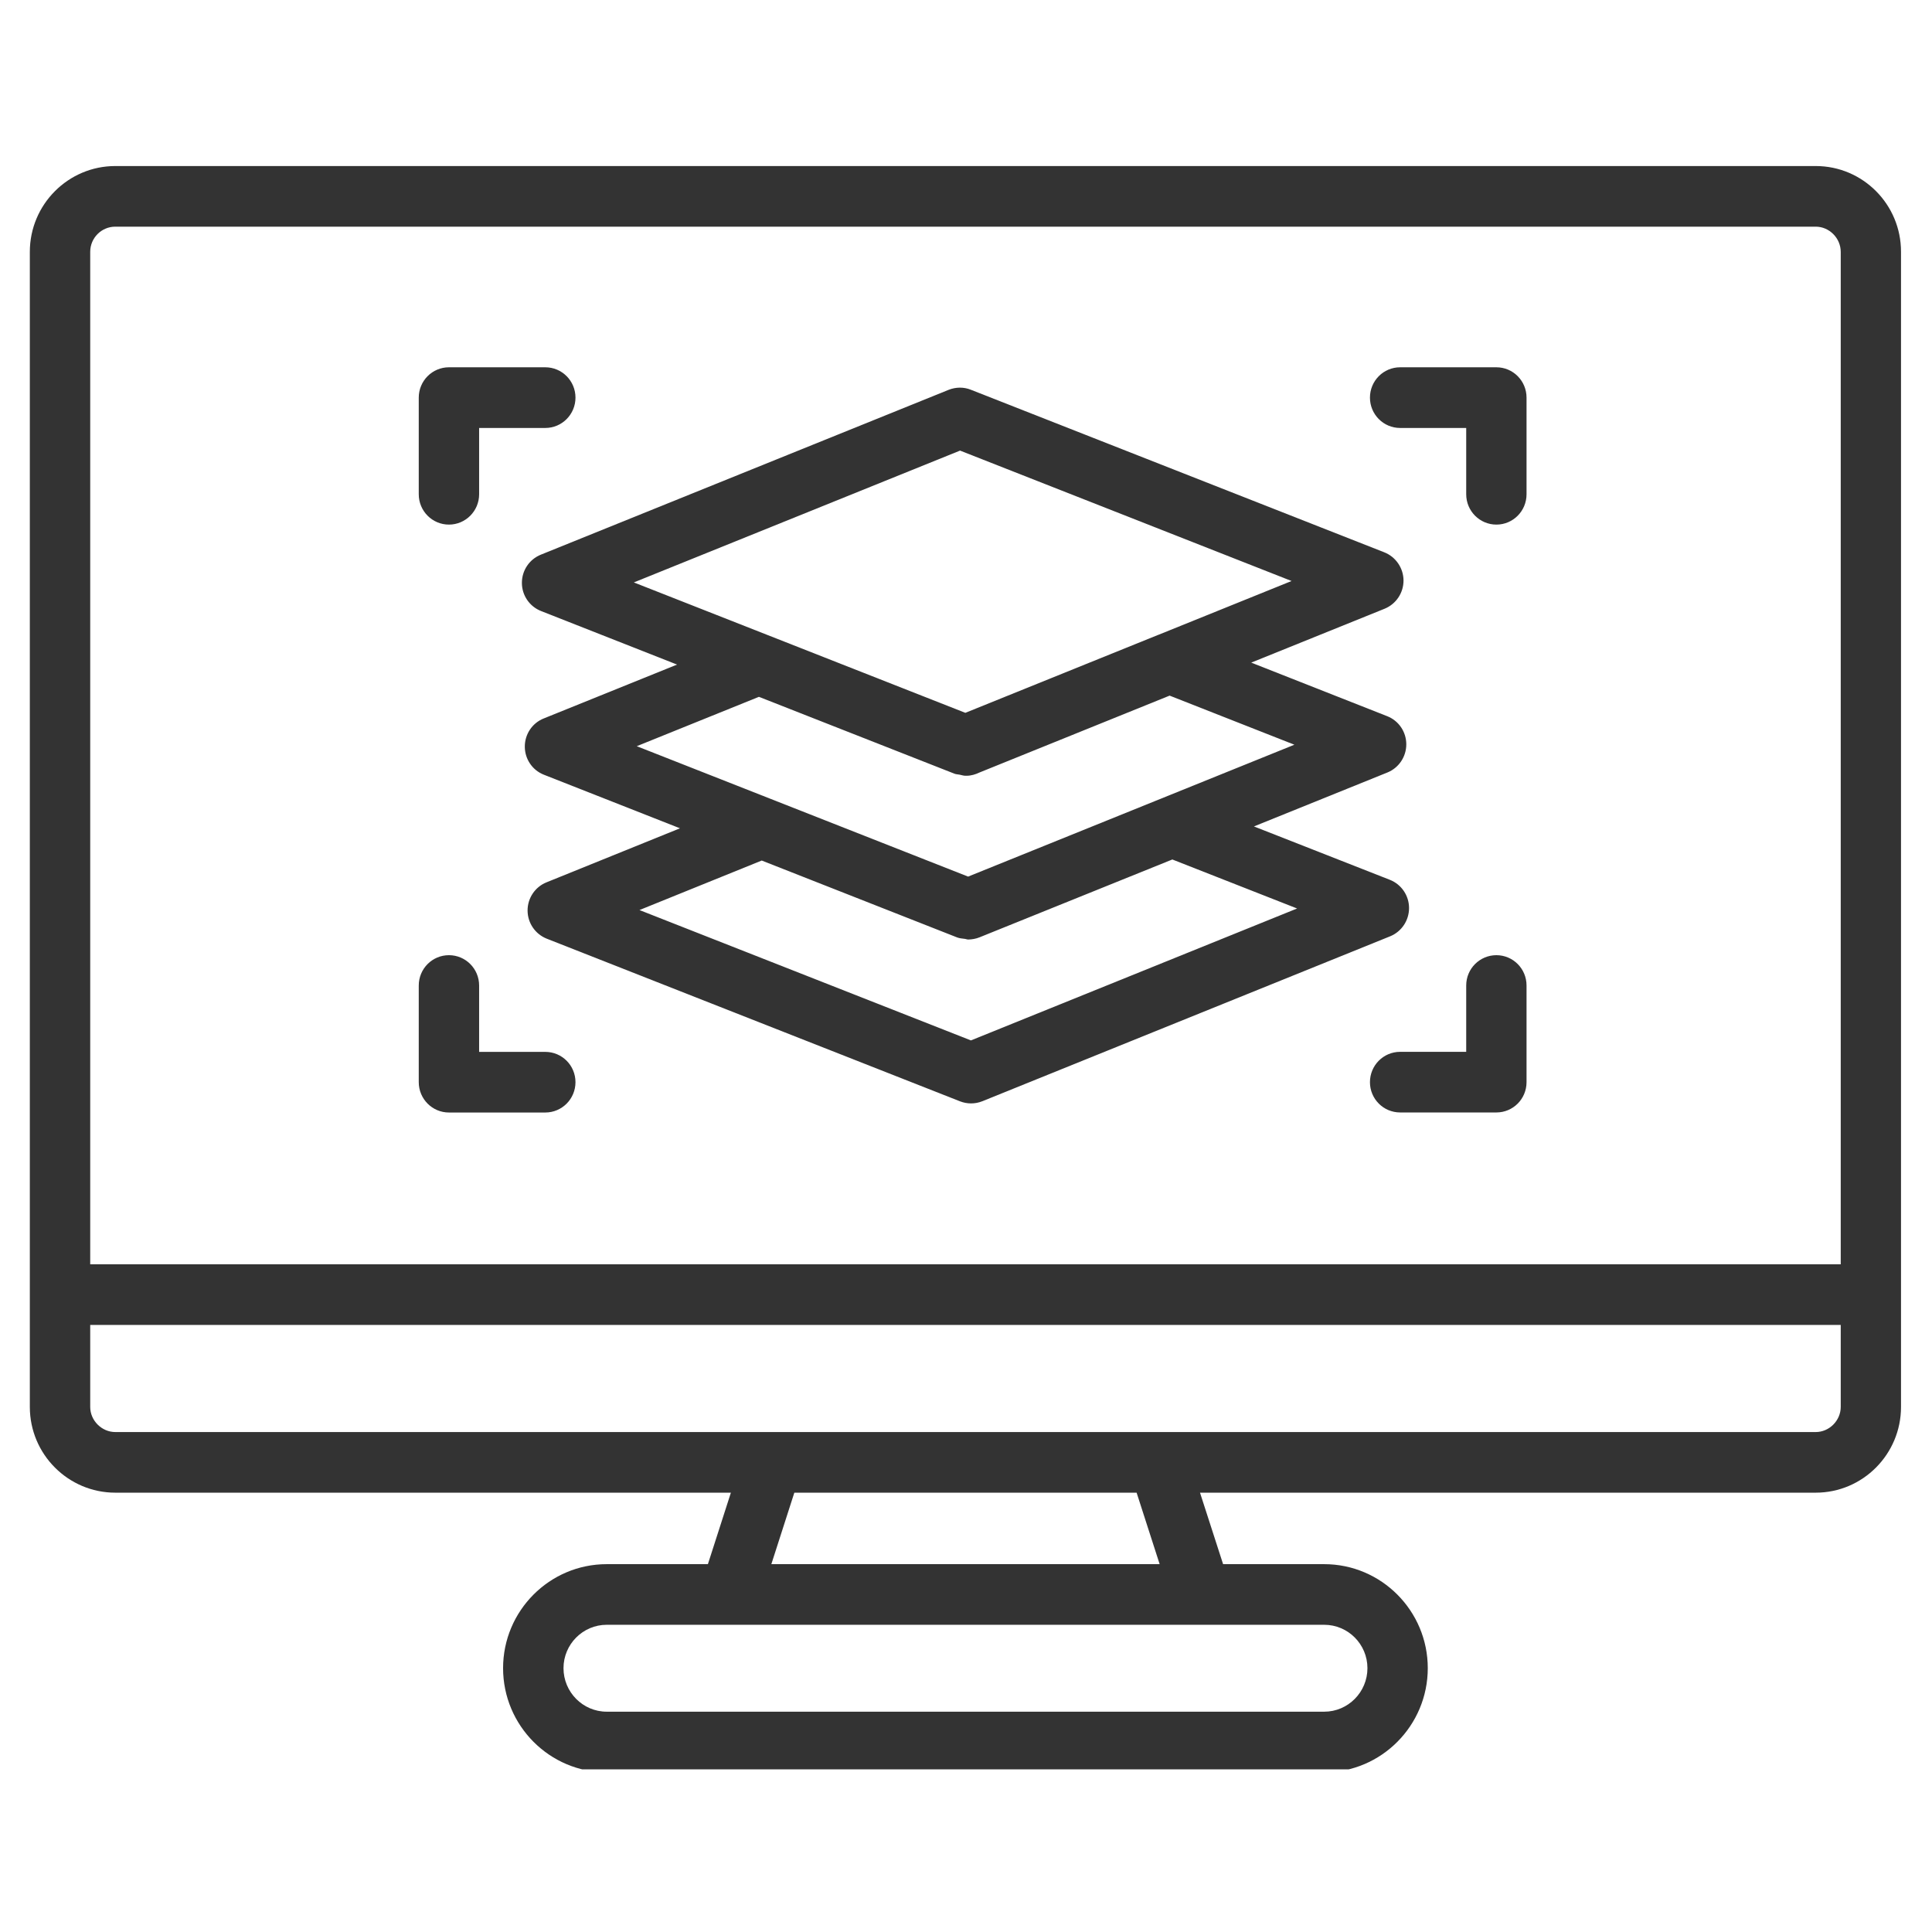
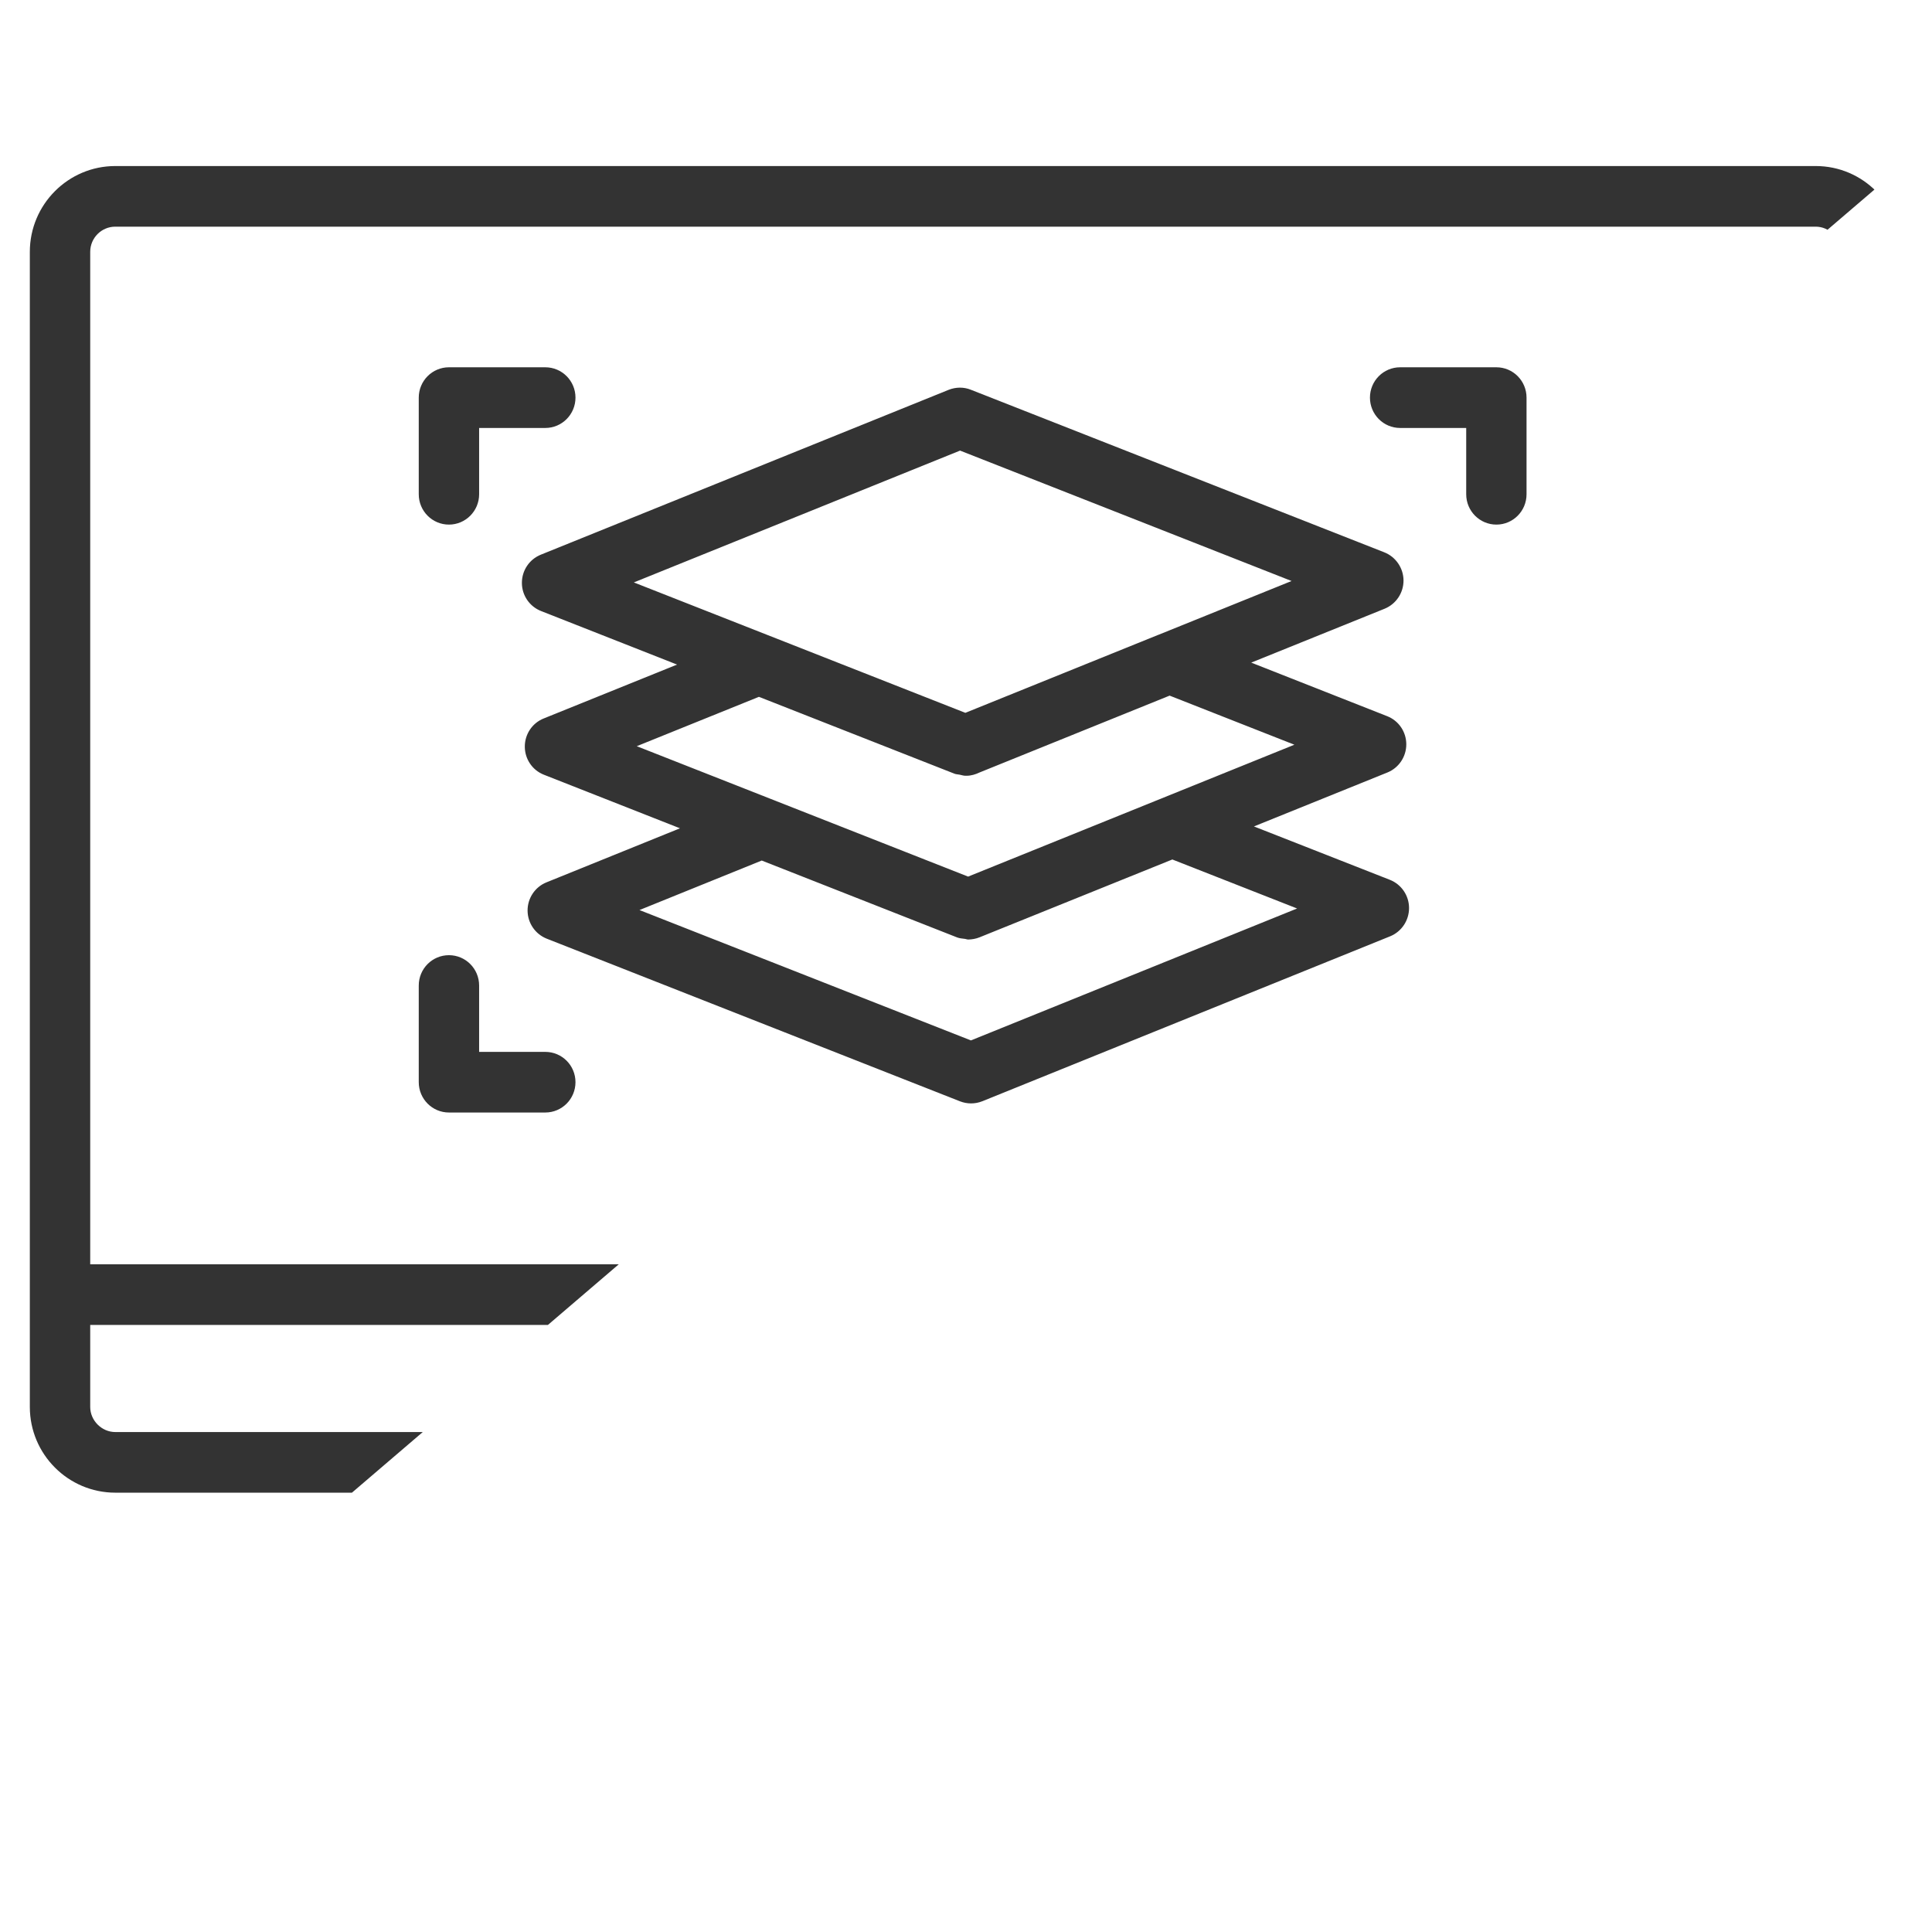
<svg xmlns="http://www.w3.org/2000/svg" width="150pt" height="150pt" viewBox="0 0 150 150" version="1.2">
  <defs>
    <clipPath id="clip1">
-       <path d="M 2.227 12.871 L 147.691 12.871 L 147.691 137.371 L 2.227 137.371 Z M 2.227 12.871 " />
+       <path d="M 2.227 12.871 L 147.691 12.871 L 2.227 137.371 Z M 2.227 12.871 " />
    </clipPath>
  </defs>
  <g id="surface1">
-     <rect x="0" y="0" width="150" height="150" style="fill:rgb(100%,100%,100%);fill-opacity:1;stroke:none;" />
    <rect x="0" y="0" width="150" height="150" style="fill:rgb(100%,100%,100%);fill-opacity:1;stroke:none;" />
    <rect x="0" y="0" width="150" height="150" style="fill:rgb(100%,100%,100%);fill-opacity:1;stroke:none;" />
    <path style=" stroke:none;fill-rule:nonzero;fill:rgb(20%,20%,20%);fill-opacity:1;" d="M 109.398 70.492 C 109.395 69.527 108.805 68.664 107.91 68.309 L 97.355 64.164 L 107.715 59.977 C 108.605 59.617 109.188 58.75 109.184 57.781 C 109.18 56.812 108.594 55.953 107.695 55.602 L 97.145 51.445 L 107.5 47.262 C 108.391 46.898 108.973 46.031 108.969 45.062 C 108.961 44.105 108.371 43.238 107.48 42.883 L 75.383 30.262 C 74.824 30.035 74.207 30.047 73.652 30.266 L 41.988 43.066 C 41.098 43.426 40.516 44.293 40.52 45.262 C 40.523 46.23 41.117 47.09 42.008 47.441 L 52.566 51.598 L 42.215 55.781 C 41.32 56.137 40.742 57.008 40.746 57.973 C 40.75 58.941 41.34 59.805 42.234 60.152 L 52.793 64.309 L 42.43 68.504 C 41.539 68.863 40.957 69.734 40.961 70.699 C 40.965 71.66 41.555 72.523 42.449 72.879 L 74.539 85.508 C 74.812 85.613 75.102 85.668 75.391 85.668 C 75.688 85.668 75.984 85.613 76.266 85.5 L 107.938 72.691 C 108.82 72.328 109.402 71.461 109.398 70.492 Z M 49.211 45.219 L 74.539 34.984 L 100.277 45.109 L 89.945 49.285 C 89.934 49.285 89.926 49.285 89.918 49.293 L 74.949 55.344 Z M 49.438 57.934 L 58.922 54.102 L 74.105 60.07 C 74.23 60.121 74.367 60.117 74.5 60.145 C 74.648 60.172 74.801 60.23 74.957 60.23 C 74.961 60.23 74.961 60.227 74.965 60.227 C 74.977 60.227 74.988 60.227 75 60.227 C 75.008 60.227 75.02 60.23 75.027 60.23 C 75.398 60.23 75.738 60.125 76.047 59.977 L 90.809 54.008 L 100.496 57.82 L 75.164 68.059 Z M 75.383 80.777 L 49.648 70.656 L 59.141 66.812 L 74.32 72.785 C 74.504 72.852 74.695 72.867 74.887 72.891 C 74.984 72.898 75.078 72.945 75.176 72.945 C 75.473 72.938 75.77 72.887 76.051 72.773 L 91.02 66.73 L 100.707 70.535 Z M 75.383 80.777 " />
    <path style=" stroke:none;fill-rule:nonzero;fill:rgb(20%,20%,20%);fill-opacity:1;" d="M 34.855 40.73 C 36.148 40.73 37.199 39.676 37.199 38.375 L 37.199 33.227 L 42.336 33.227 C 43.633 33.227 44.68 32.172 44.68 30.871 C 44.68 29.57 43.633 28.516 42.336 28.516 L 34.855 28.516 C 33.562 28.516 32.512 29.57 32.512 30.871 L 32.512 38.375 C 32.512 39.676 33.562 40.73 34.855 40.73 Z M 34.855 40.73 " />
    <path style=" stroke:none;fill-rule:nonzero;fill:rgb(20%,20%,20%);fill-opacity:1;" d="M 116.18 28.516 L 108.707 28.516 C 107.41 28.516 106.363 29.57 106.363 30.871 C 106.363 32.172 107.41 33.227 108.707 33.227 L 113.836 33.227 L 113.836 38.375 C 113.836 39.676 114.887 40.73 116.18 40.73 C 117.473 40.73 118.52 39.676 118.52 38.375 L 118.52 30.871 C 118.52 29.57 117.473 28.516 116.18 28.516 Z M 116.18 28.516 " />
    <path style=" stroke:none;fill-rule:nonzero;fill:rgb(20%,20%,20%);fill-opacity:1;" d="M 42.336 81.668 L 37.199 81.668 L 37.199 76.516 C 37.199 75.211 36.148 74.16 34.855 74.16 C 33.562 74.16 32.512 75.211 32.512 76.516 L 32.512 84.02 C 32.512 85.32 33.562 86.375 34.855 86.375 L 42.336 86.375 C 43.633 86.375 44.68 85.32 44.68 84.02 C 44.68 82.719 43.633 81.668 42.336 81.668 Z M 42.336 81.668 " />
-     <path style=" stroke:none;fill-rule:nonzero;fill:rgb(20%,20%,20%);fill-opacity:1;" d="M 116.18 74.16 C 114.887 74.16 113.836 75.211 113.836 76.512 L 113.836 81.664 L 108.707 81.664 C 107.41 81.664 106.363 82.715 106.363 84.02 C 106.363 85.32 107.41 86.371 108.707 86.371 L 116.18 86.371 C 117.473 86.371 118.52 85.32 118.52 84.02 L 118.52 76.512 C 118.52 75.211 117.473 74.16 116.18 74.16 Z M 116.18 74.16 " />
    <g clip-path="url(#clip1)" clip-rule="nonzero">
      <path style=" stroke:none;fill-rule:nonzero;fill:rgb(20%,20%,20%);fill-opacity:1;" d="M 140.973 12.891 L 8.953 12.891 C 5.297 12.891 2.316 15.875 2.316 19.555 L 2.316 109.234 C 2.316 112.91 5.297 115.891 8.953 115.891 L 56.746 115.891 L 54.961 121.441 L 47.105 121.441 C 42.668 121.441 39.059 125.062 39.059 129.516 C 39.059 133.973 42.668 137.602 47.105 137.602 L 102.809 137.602 C 107.246 137.602 110.852 133.973 110.852 129.516 C 110.852 125.062 107.246 121.441 102.809 121.441 L 94.961 121.441 L 93.168 115.891 L 140.969 115.891 C 144.625 115.891 147.594 112.906 147.594 109.234 L 147.594 19.555 C 147.602 15.875 144.629 12.891 140.973 12.891 Z M 106.168 129.516 C 106.168 131.379 104.66 132.895 102.812 132.895 L 47.105 132.895 C 45.258 132.895 43.75 131.379 43.75 129.516 C 43.75 127.66 45.258 126.148 47.105 126.148 L 102.812 126.148 C 104.664 126.148 106.168 127.66 106.168 129.516 Z M 90.035 121.441 L 59.887 121.441 L 61.672 115.891 L 88.246 115.891 Z M 142.914 109.234 C 142.914 110.289 142.027 111.184 140.973 111.184 L 8.953 111.184 C 7.898 111.184 7.004 110.293 7.004 109.234 L 7.004 102.867 L 142.914 102.867 Z M 142.914 98.16 L 7.004 98.16 L 7.004 19.555 C 7.004 18.473 7.879 17.598 8.953 17.598 L 140.973 17.598 C 142.027 17.598 142.914 18.492 142.914 19.555 Z M 142.914 98.16 " />
    </g>
  </g>
</svg>